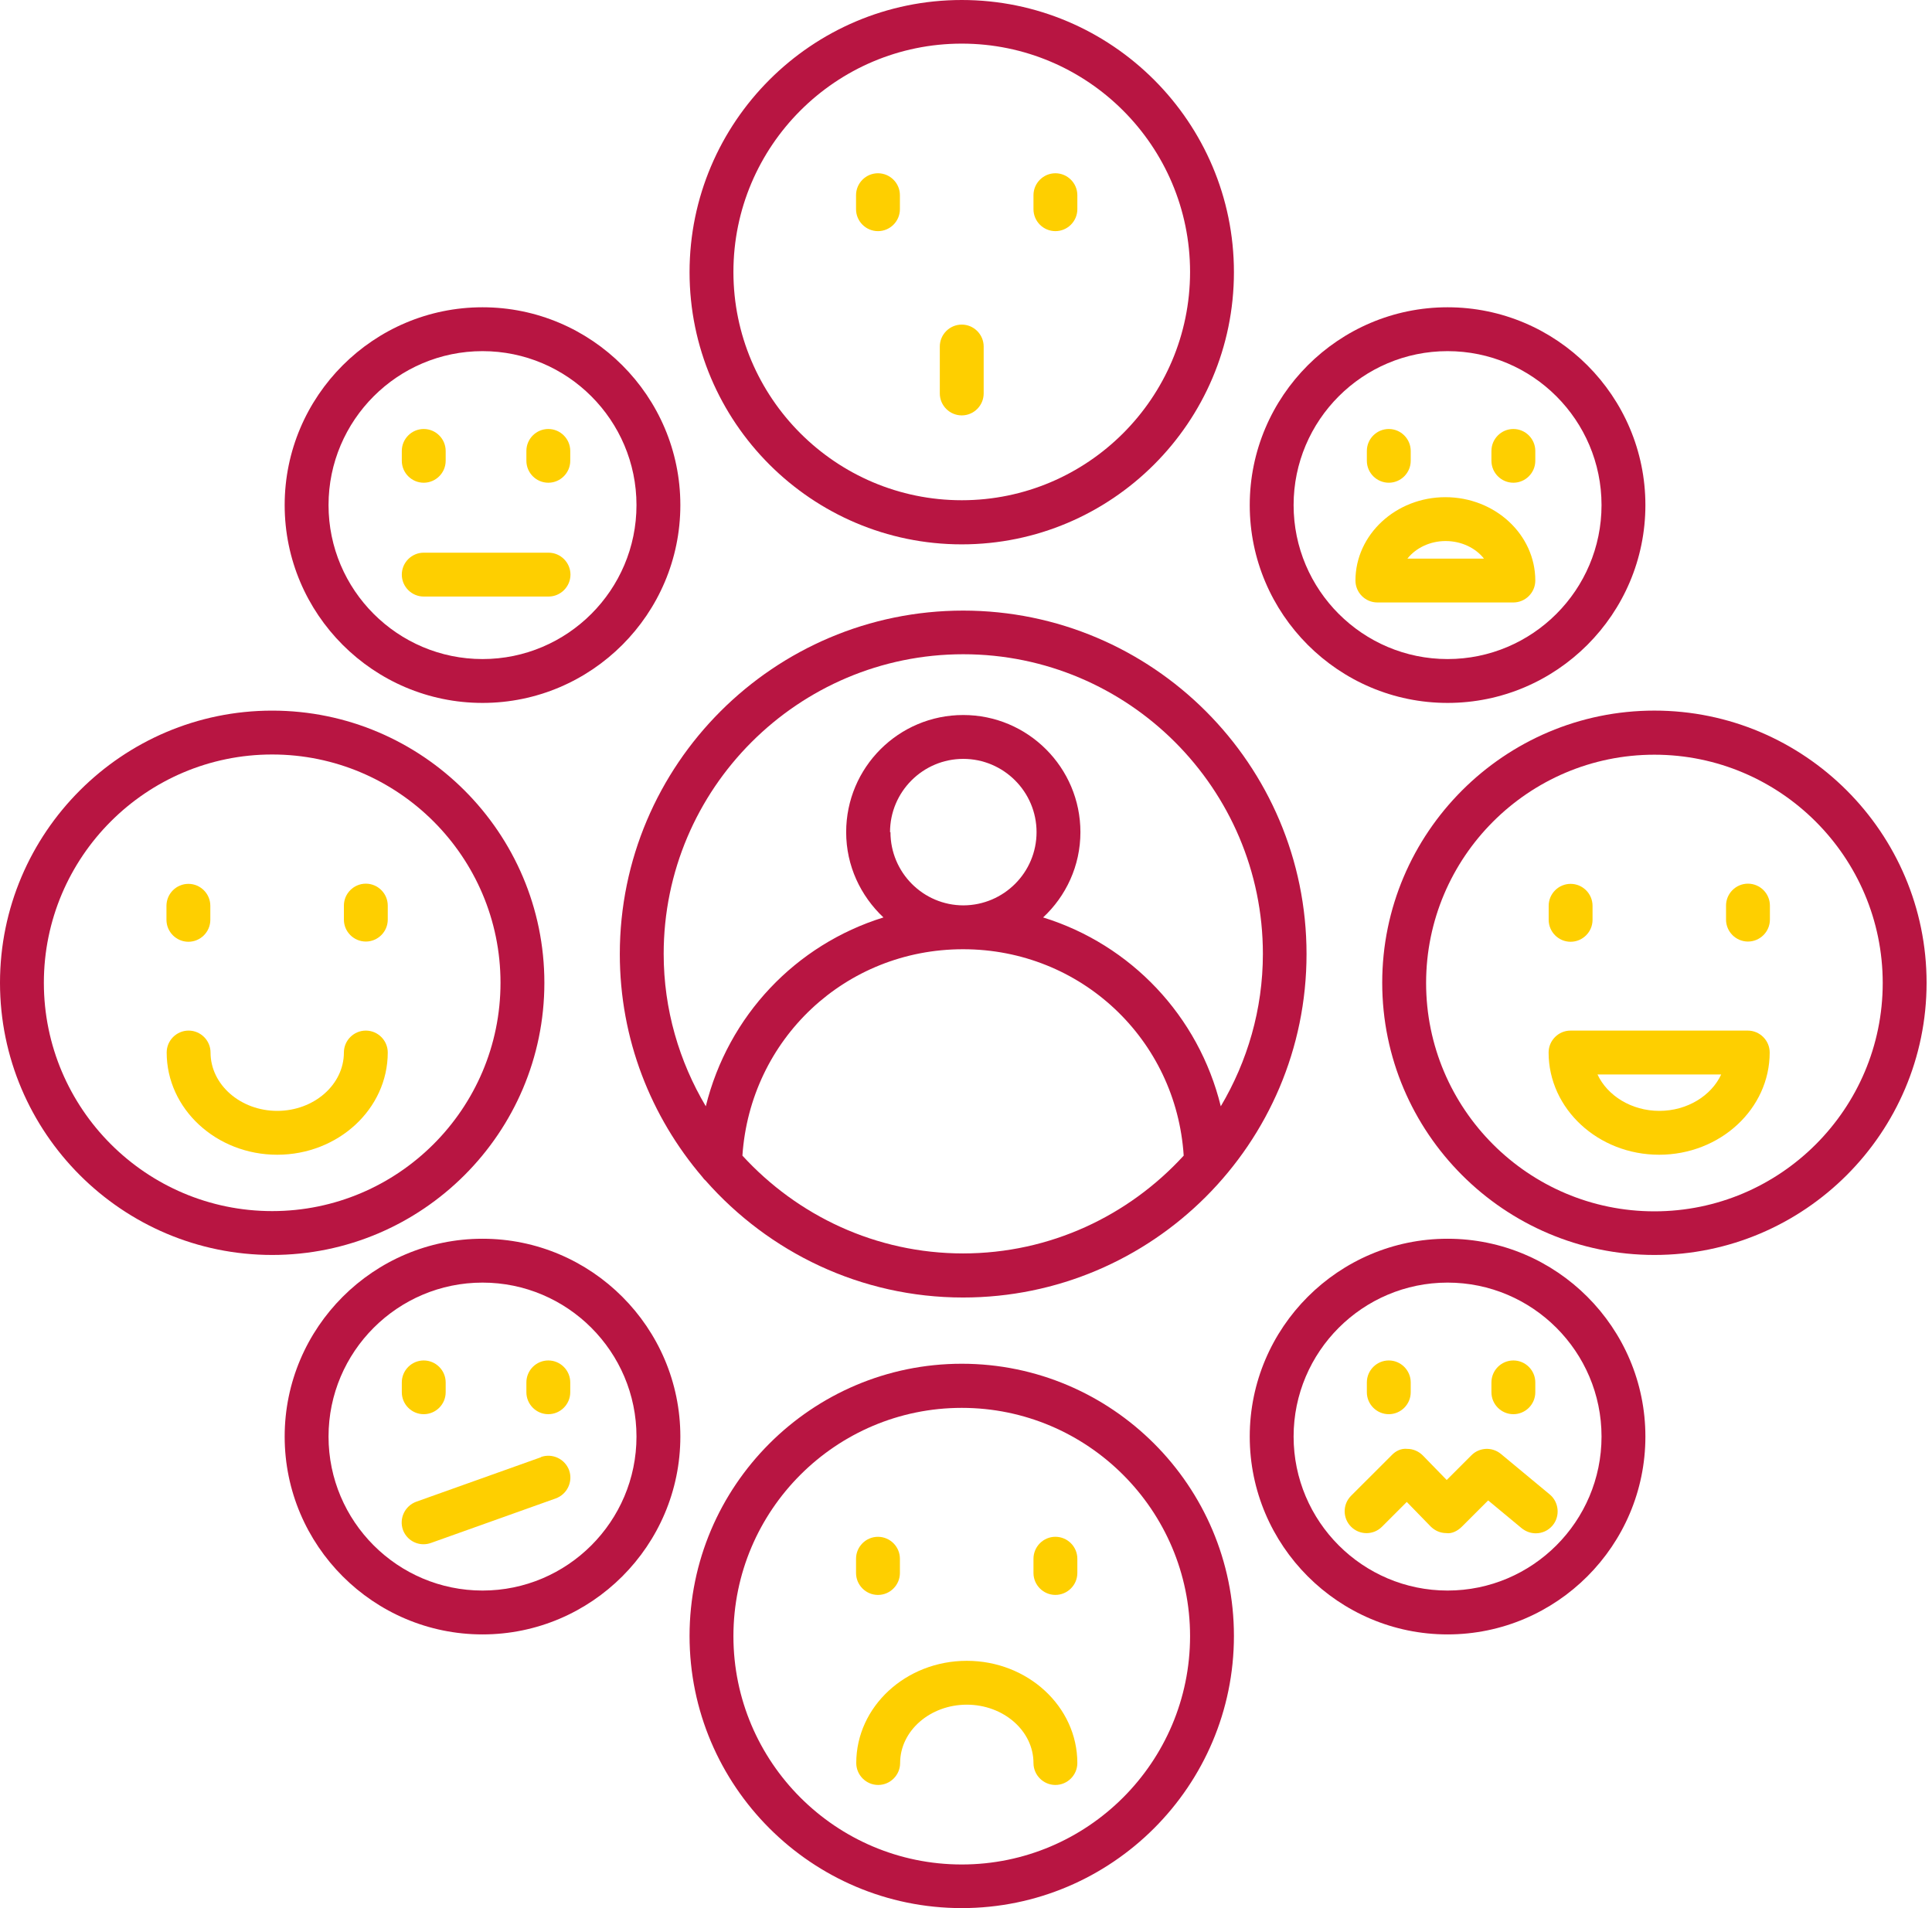
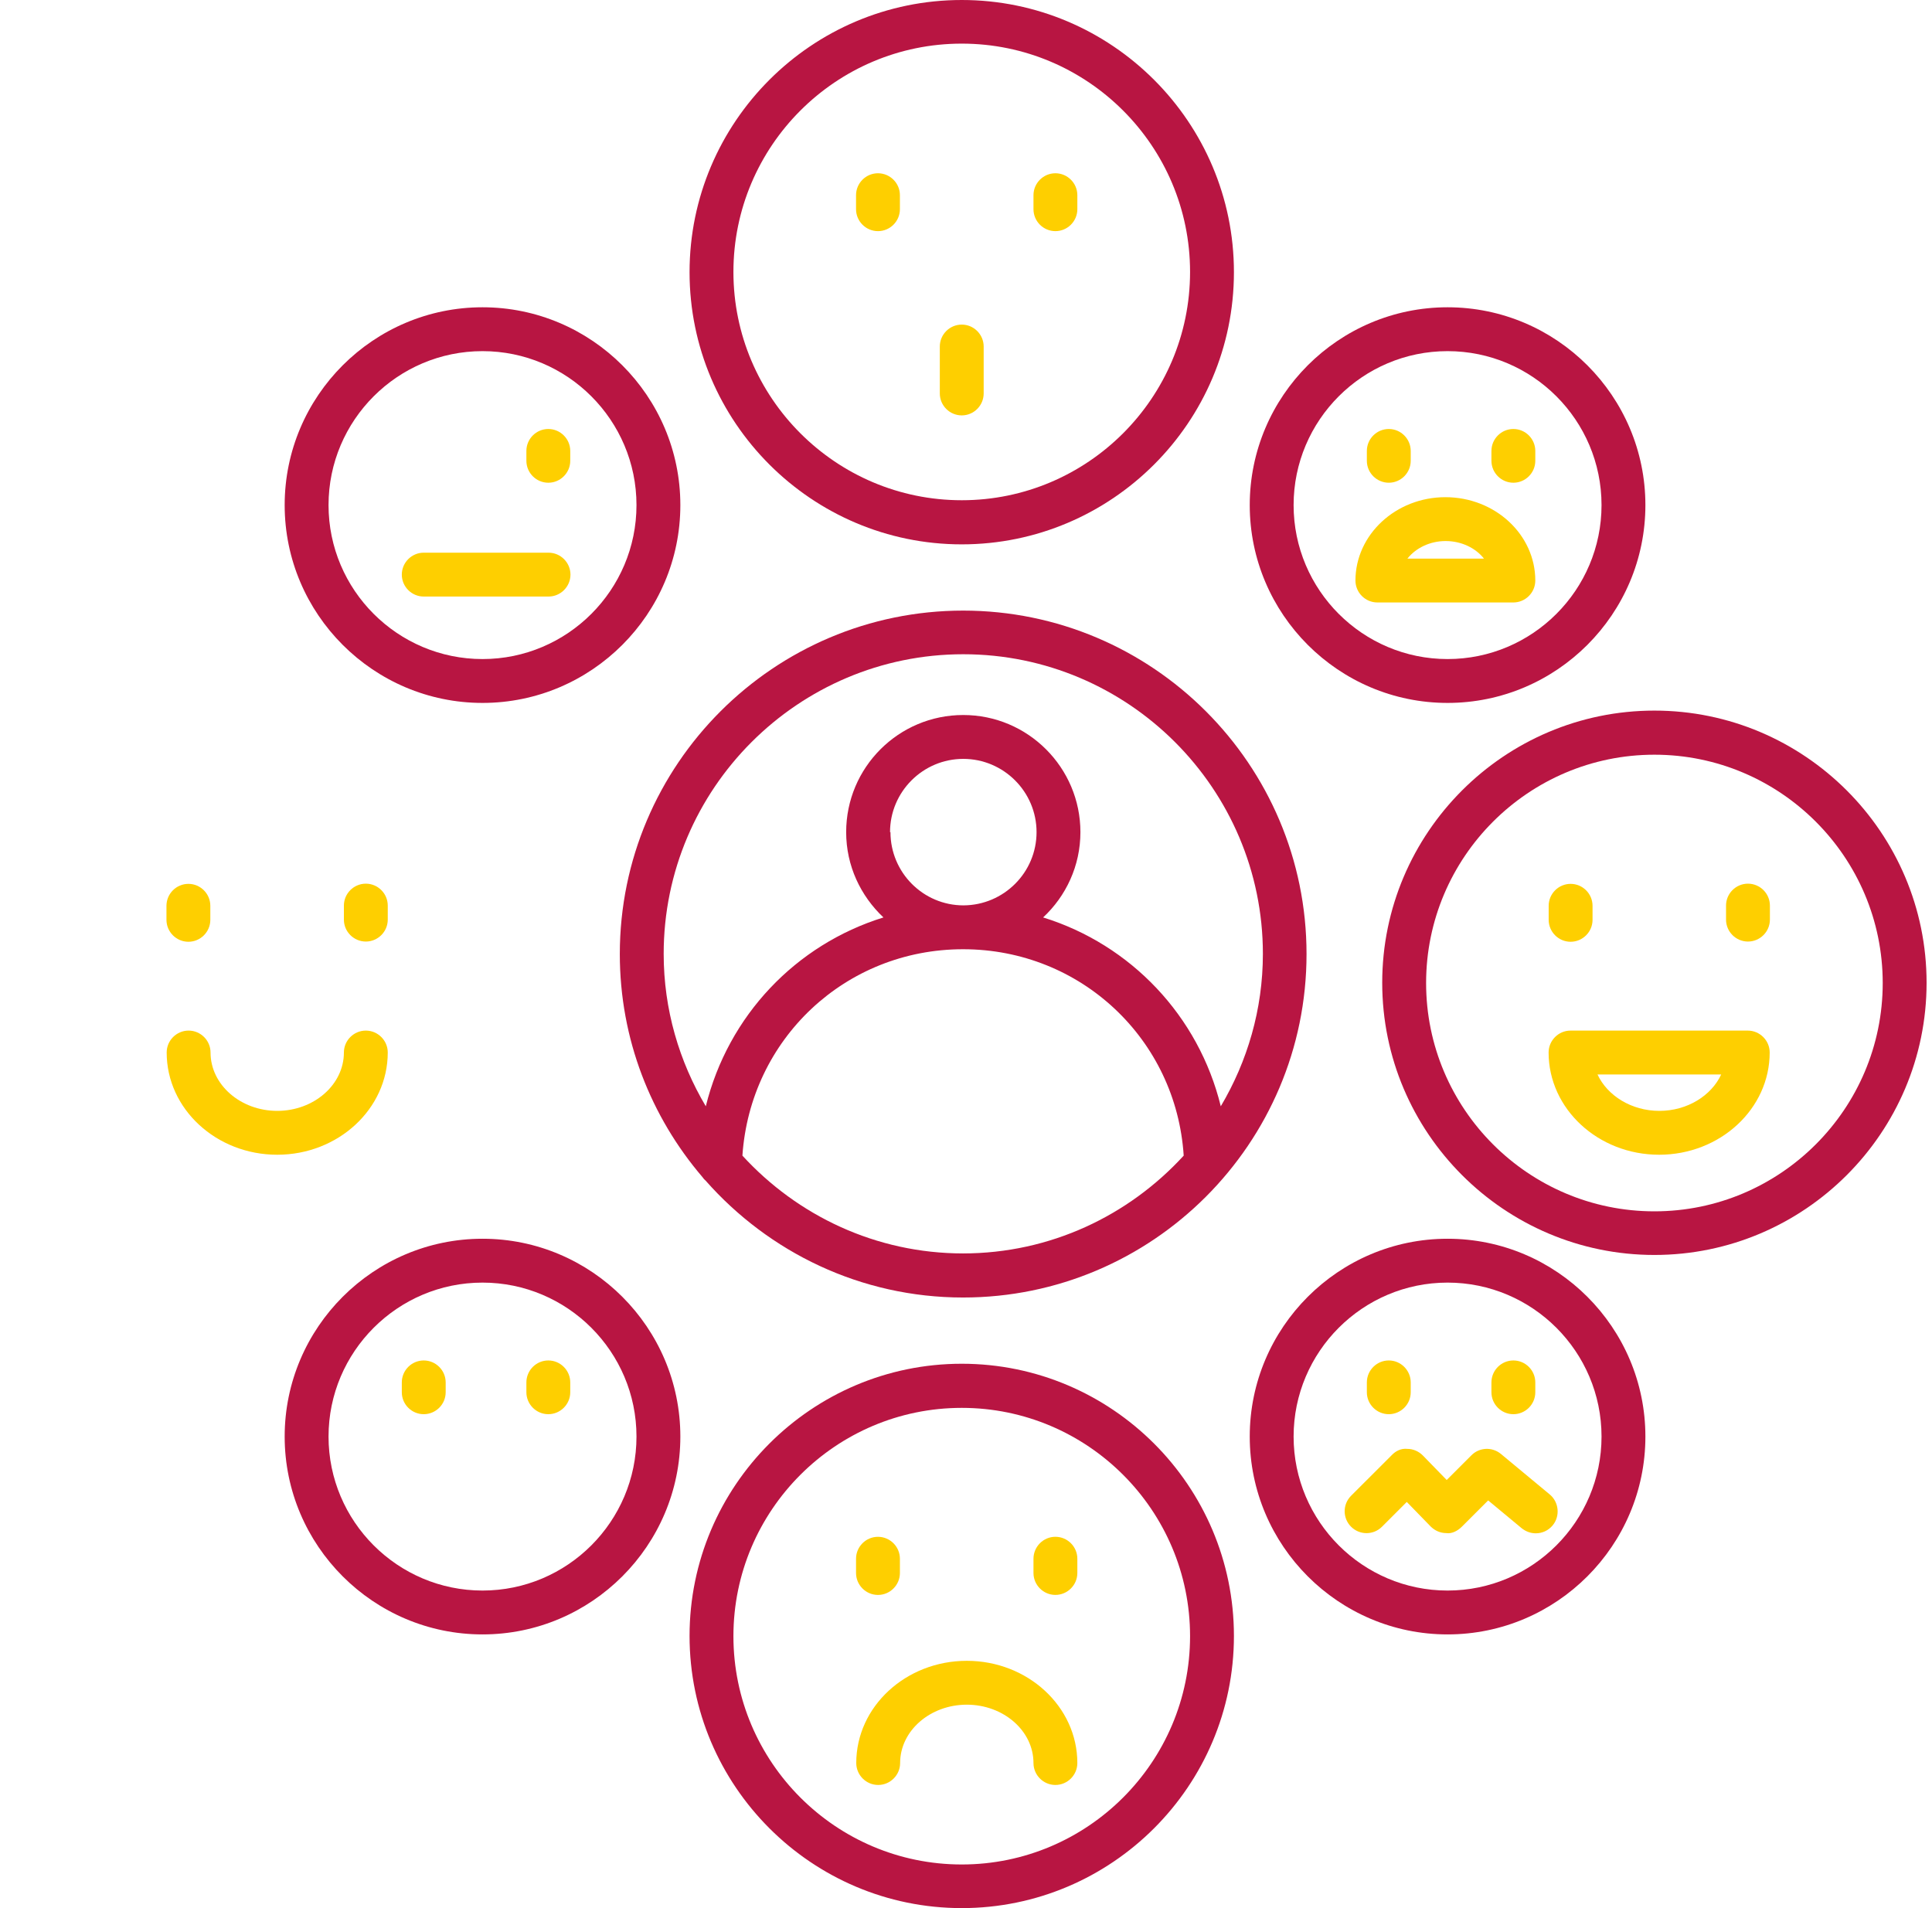
<svg xmlns="http://www.w3.org/2000/svg" width="81" height="80" viewBox="0 0 81 80" fill="none">
-   <path d="M22.823 41.205C22.823 34.915 17.701 29.794 11.411 29.794C5.122 29.794 0 34.916 0 41.205C0 47.494 5.122 52.616 11.411 52.616C17.701 52.616 22.823 47.494 22.823 41.205ZM11.411 50.777C6.133 50.777 1.839 46.483 1.839 41.205C1.839 35.927 6.133 31.633 11.411 31.633C16.689 31.633 20.984 35.927 20.984 41.205C20.984 46.483 16.689 50.777 11.411 50.777Z" fill="#B81542" />
  <path d="M7.899 39.485C8.404 39.485 8.818 39.071 8.818 38.566V37.977C8.818 37.471 8.404 37.057 7.899 37.057C7.393 37.057 6.979 37.471 6.979 37.977V38.566C6.979 39.071 7.393 39.485 7.899 39.485Z" fill="#FECF00" />
  <path d="M15.338 37.049C14.832 37.049 14.418 37.462 14.418 37.968V38.557C14.418 39.062 14.832 39.476 15.338 39.476C15.843 39.476 16.257 39.062 16.257 38.557V37.968C16.257 37.462 15.843 37.049 15.338 37.049Z" fill="#FECF00" />
  <path d="M15.338 43.209C14.832 43.209 14.418 43.623 14.418 44.128C14.418 45.48 13.158 46.575 11.623 46.575C10.087 46.575 8.827 45.48 8.827 44.128C8.827 43.623 8.413 43.209 7.907 43.209C7.402 43.209 6.988 43.623 6.988 44.128C6.988 46.492 9.066 48.414 11.623 48.414C14.179 48.414 16.257 46.492 16.257 44.128C16.257 43.623 15.843 43.209 15.338 43.209Z" fill="#FECF00" />
  <path d="M69.362 29.793C63.072 29.793 57.95 34.915 57.95 41.204C57.95 47.494 63.072 52.616 69.362 52.616C75.651 52.616 80.773 47.494 80.773 41.204C80.773 34.915 75.651 29.793 69.362 29.793ZM69.362 50.787C64.084 50.787 59.79 46.492 59.79 41.215C59.79 35.937 64.084 31.642 69.362 31.642C74.64 31.642 78.934 35.937 78.934 41.215C78.934 46.492 74.64 50.787 69.362 50.787Z" fill="#B81542" />
  <path d="M65.848 39.485C66.354 39.485 66.768 39.071 66.768 38.566V37.977C66.768 37.471 66.354 37.057 65.848 37.057C65.343 37.057 64.929 37.471 64.929 37.977V38.566C64.929 39.071 65.343 39.485 65.848 39.485Z" fill="#FECF00" />
  <path d="M73.284 37.049C72.778 37.049 72.365 37.462 72.365 37.968V38.557C72.365 39.062 72.778 39.476 73.284 39.476C73.79 39.476 74.204 39.062 74.204 38.557V37.968C74.204 37.462 73.79 37.049 73.284 37.049Z" fill="#FECF00" />
  <path d="M73.284 43.209H65.845C65.34 43.209 64.926 43.623 64.926 44.128C64.926 46.492 67.004 48.414 69.56 48.414C72.117 48.414 74.195 46.492 74.195 44.128C74.195 43.623 73.781 43.209 73.275 43.209H73.284ZM69.569 46.575C68.401 46.575 67.39 45.94 66.976 45.048H72.162C71.749 45.94 70.737 46.575 69.569 46.575Z" fill="#FECF00" />
  <path d="M57.756 25.259H63.448C63.954 25.259 64.368 24.845 64.368 24.34C64.368 22.409 62.676 20.845 60.598 20.845C58.52 20.845 56.828 22.418 56.828 24.34C56.828 24.845 57.241 25.259 57.747 25.259H57.756ZM60.607 22.684C61.278 22.684 61.867 22.979 62.216 23.42H59.007C59.356 22.979 59.945 22.684 60.607 22.684Z" fill="#FECF00" />
  <path d="M20.23 29.471C24.8 29.471 28.524 25.747 28.524 21.177C28.524 16.607 24.8 12.883 20.23 12.883C15.659 12.883 11.935 16.607 11.935 21.177C11.935 25.747 15.659 29.471 20.23 29.471ZM20.23 14.722C23.788 14.722 26.685 17.618 26.685 21.177C26.685 24.736 23.788 27.632 20.23 27.632C16.671 27.632 13.774 24.736 13.774 21.177C13.774 17.618 16.671 14.722 20.23 14.722Z" fill="#B81542" />
-   <path d="M17.765 20.239C18.271 20.239 18.685 19.825 18.685 19.32V18.906C18.685 18.4 18.271 17.986 17.765 17.986C17.259 17.986 16.846 18.4 16.846 18.906V19.32C16.846 19.825 17.259 20.239 17.765 20.239Z" fill="#FECF00" />
  <path d="M22.988 20.239C23.494 20.239 23.908 19.825 23.908 19.32V18.906C23.908 18.4 23.494 17.986 22.988 17.986C22.482 17.986 22.069 18.4 22.069 18.906V19.32C22.069 19.825 22.482 20.239 22.988 20.239Z" fill="#FECF00" />
  <path d="M17.765 25.011H22.997C23.503 25.011 23.917 24.597 23.917 24.092C23.917 23.586 23.503 23.172 22.997 23.172H17.765C17.259 23.172 16.846 23.586 16.846 24.092C16.846 24.597 17.259 25.011 17.765 25.011Z" fill="#FECF00" />
  <path d="M20.23 51.936C15.659 51.936 11.935 55.66 11.935 60.23C11.935 64.8 15.659 68.525 20.23 68.525C24.8 68.525 28.524 64.8 28.524 60.23C28.524 55.66 24.8 51.936 20.23 51.936ZM20.23 66.686C16.671 66.686 13.774 63.789 13.774 60.23C13.774 56.672 16.671 53.775 20.23 53.775C23.788 53.775 26.685 56.672 26.685 60.23C26.685 63.789 23.788 66.686 20.23 66.686Z" fill="#B81542" />
  <path d="M17.765 59.292C18.271 59.292 18.685 58.879 18.685 58.373V57.959C18.685 57.453 18.271 57.039 17.765 57.039C17.259 57.039 16.846 57.453 16.846 57.959V58.373C16.846 58.879 17.259 59.292 17.765 59.292Z" fill="#FECF00" />
  <path d="M22.988 57.039C22.482 57.039 22.069 57.453 22.069 57.959V58.372C22.069 58.878 22.482 59.292 22.988 59.292C23.494 59.292 23.908 58.878 23.908 58.372V57.959C23.908 57.453 23.494 57.039 22.988 57.039Z" fill="#FECF00" />
-   <path d="M22.685 61.095L17.453 62.961C16.975 63.136 16.726 63.66 16.892 64.138C17.03 64.515 17.379 64.745 17.756 64.745C17.857 64.745 17.968 64.727 18.069 64.69L23.301 62.823C23.779 62.649 24.028 62.124 23.862 61.646C23.687 61.168 23.163 60.92 22.685 61.085V61.095Z" fill="#FECF00" />
  <path d="M60.69 51.936C56.12 51.936 52.396 55.66 52.396 60.23C52.396 64.8 56.12 68.525 60.69 68.525C65.26 68.525 68.984 64.8 68.984 60.23C68.984 55.66 65.26 51.936 60.69 51.936ZM60.69 66.686C57.131 66.686 54.235 63.789 54.235 60.23C54.235 56.672 57.131 53.775 60.69 53.775C64.249 53.775 67.145 56.672 67.145 60.23C67.145 63.789 64.249 66.686 60.69 66.686Z" fill="#B81542" />
  <path d="M58.226 59.292C58.731 59.292 59.145 58.879 59.145 58.373V57.959C59.145 57.453 58.731 57.039 58.226 57.039C57.72 57.039 57.306 57.453 57.306 57.959V58.373C57.306 58.879 57.72 59.292 58.226 59.292Z" fill="#FECF00" />
  <path d="M63.449 59.292C63.955 59.292 64.368 58.879 64.368 58.373V57.959C64.368 57.453 63.955 57.039 63.449 57.039C62.943 57.039 62.529 57.453 62.529 57.959V58.373C62.529 58.879 62.943 59.292 63.449 59.292Z" fill="#FECF00" />
  <path d="M62.925 60.957C62.557 60.654 62.024 60.681 61.693 61.012L60.654 62.051L59.651 61.021C59.477 60.847 59.247 60.746 58.998 60.746C58.741 60.718 58.511 60.837 58.346 61.012L56.644 62.713C56.286 63.072 56.286 63.651 56.644 64.01C57.003 64.369 57.582 64.369 57.941 64.01L58.98 62.971L59.982 64.001C60.157 64.175 60.387 64.277 60.635 64.277C60.865 64.314 61.113 64.185 61.288 64.01L62.392 62.907L63.798 64.074C63.973 64.212 64.175 64.286 64.387 64.286C64.654 64.286 64.911 64.175 65.095 63.955C65.417 63.569 65.362 62.98 64.975 62.658L62.925 60.957Z" fill="#FECF00" />
  <path d="M60.69 29.471C65.26 29.471 68.984 25.747 68.984 21.177C68.984 16.607 65.26 12.883 60.69 12.883C56.12 12.883 52.396 16.607 52.396 21.177C52.396 25.747 56.12 29.471 60.69 29.471ZM60.69 14.722C64.249 14.722 67.145 17.618 67.145 21.177C67.145 24.736 64.249 27.632 60.69 27.632C57.131 27.632 54.235 24.736 54.235 21.177C54.235 17.618 57.131 14.722 60.69 14.722Z" fill="#B81542" />
  <path d="M58.226 20.239C58.731 20.239 59.145 19.825 59.145 19.32V18.906C59.145 18.4 58.731 17.986 58.226 17.986C57.72 17.986 57.306 18.4 57.306 18.906V19.32C57.306 19.825 57.72 20.239 58.226 20.239Z" fill="#FECF00" />
  <path d="M63.449 20.239C63.955 20.239 64.368 19.825 64.368 19.32V18.906C64.368 18.4 63.955 17.986 63.449 17.986C62.943 17.986 62.529 18.4 62.529 18.906V19.32C62.529 19.825 62.943 20.239 63.449 20.239Z" fill="#FECF00" />
  <path d="M40.386 25.6C32.45 25.6 25.986 32.055 25.986 40C25.986 43.568 27.292 46.823 29.444 49.343C29.489 49.407 29.535 49.462 29.591 49.508C32.23 52.497 36.083 54.4 40.377 54.4C48.313 54.4 54.777 47.945 54.777 40C54.777 32.055 48.322 25.6 40.377 25.6H40.386ZM40.386 52.552C36.717 52.552 33.425 50.962 31.126 48.451C31.457 43.568 35.439 39.798 40.377 39.798C45.324 39.798 49.315 43.587 49.627 48.451C47.328 50.962 44.036 52.552 40.367 52.552H40.386ZM37.315 34.888C37.315 33.196 38.694 31.817 40.386 31.817C42.078 31.817 43.458 33.196 43.458 34.888C43.458 36.58 42.087 37.95 40.395 37.959C38.703 37.959 37.333 36.58 37.333 34.888H37.315ZM51.182 46.383C50.253 42.594 47.412 39.605 43.733 38.465C44.69 37.574 45.297 36.304 45.297 34.888C45.297 32.185 43.099 29.978 40.386 29.978C37.673 29.978 35.476 32.176 35.476 34.888C35.476 36.304 36.083 37.564 37.039 38.465C33.361 39.606 30.529 42.585 29.591 46.383C28.478 44.507 27.825 42.327 27.825 39.992C27.825 33.067 33.462 27.43 40.386 27.43C47.31 27.43 52.947 33.067 52.947 39.992C52.947 42.327 52.294 44.507 51.182 46.383Z" fill="#B81542" />
  <path d="M40.322 57.177C34.032 57.177 28.91 62.299 28.91 68.589C28.91 74.878 34.032 80 40.322 80C46.611 80 51.733 74.878 51.733 68.589C51.733 62.299 46.611 57.177 40.322 57.177ZM40.322 78.171C35.043 78.171 30.749 73.877 30.749 68.599C30.749 63.321 35.044 59.027 40.322 59.027C45.599 59.027 49.894 63.321 49.894 68.599C49.894 73.877 45.599 78.171 40.322 78.171Z" fill="#B81542" />
  <path d="M36.809 66.87C37.315 66.87 37.729 66.456 37.729 65.95V65.352C37.729 64.846 37.315 64.433 36.809 64.433C36.304 64.433 35.89 64.846 35.89 65.352V65.95C35.89 66.456 36.304 66.87 36.809 66.87Z" fill="#FECF00" />
  <path d="M44.248 64.432C43.743 64.432 43.329 64.846 43.329 65.352V65.95C43.329 66.455 43.743 66.869 44.248 66.869C44.754 66.869 45.168 66.455 45.168 65.95V65.352C45.168 64.846 44.754 64.432 44.248 64.432Z" fill="#FECF00" />
  <path d="M40.533 69.632C37.977 69.632 35.899 71.554 35.899 73.917C35.899 74.423 36.313 74.837 36.818 74.837C37.324 74.837 37.738 74.423 37.738 73.917C37.738 72.565 38.998 71.471 40.533 71.471C42.069 71.471 43.329 72.565 43.329 73.917C43.329 74.423 43.743 74.837 44.248 74.837C44.754 74.837 45.168 74.423 45.168 73.917C45.168 71.554 43.09 69.632 40.533 69.632Z" fill="#FECF00" />
  <path d="M40.322 22.823C46.611 22.823 51.733 17.701 51.733 11.411C51.733 5.122 46.611 0 40.322 0C34.032 0 28.91 5.122 28.91 11.411C28.91 17.701 34.032 22.823 40.322 22.823ZM40.322 1.829C45.6 1.829 49.894 6.123 49.894 11.401C49.894 16.679 45.599 20.973 40.322 20.973C35.044 20.973 30.749 16.679 30.749 11.401C30.749 6.123 35.044 1.829 40.322 1.829Z" fill="#B81542" />
  <path d="M36.809 9.691C37.315 9.691 37.729 9.278 37.729 8.772V8.183C37.729 7.678 37.315 7.264 36.809 7.264C36.304 7.264 35.89 7.678 35.89 8.183V8.772C35.89 9.278 36.304 9.691 36.809 9.691Z" fill="#FECF00" />
  <path d="M44.248 9.691C44.754 9.691 45.168 9.278 45.168 8.772V8.183C45.168 7.678 44.754 7.264 44.248 7.264C43.743 7.264 43.329 7.678 43.329 8.183V8.772C43.329 9.278 43.743 9.691 44.248 9.691Z" fill="#FECF00" />
  <path d="M40.322 17.416C40.827 17.416 41.241 17.002 41.241 16.496V14.528C41.241 14.023 40.827 13.609 40.322 13.609C39.816 13.609 39.402 14.023 39.402 14.528V16.496C39.402 17.002 39.816 17.416 40.322 17.416Z" fill="#FECF00" />
</svg>